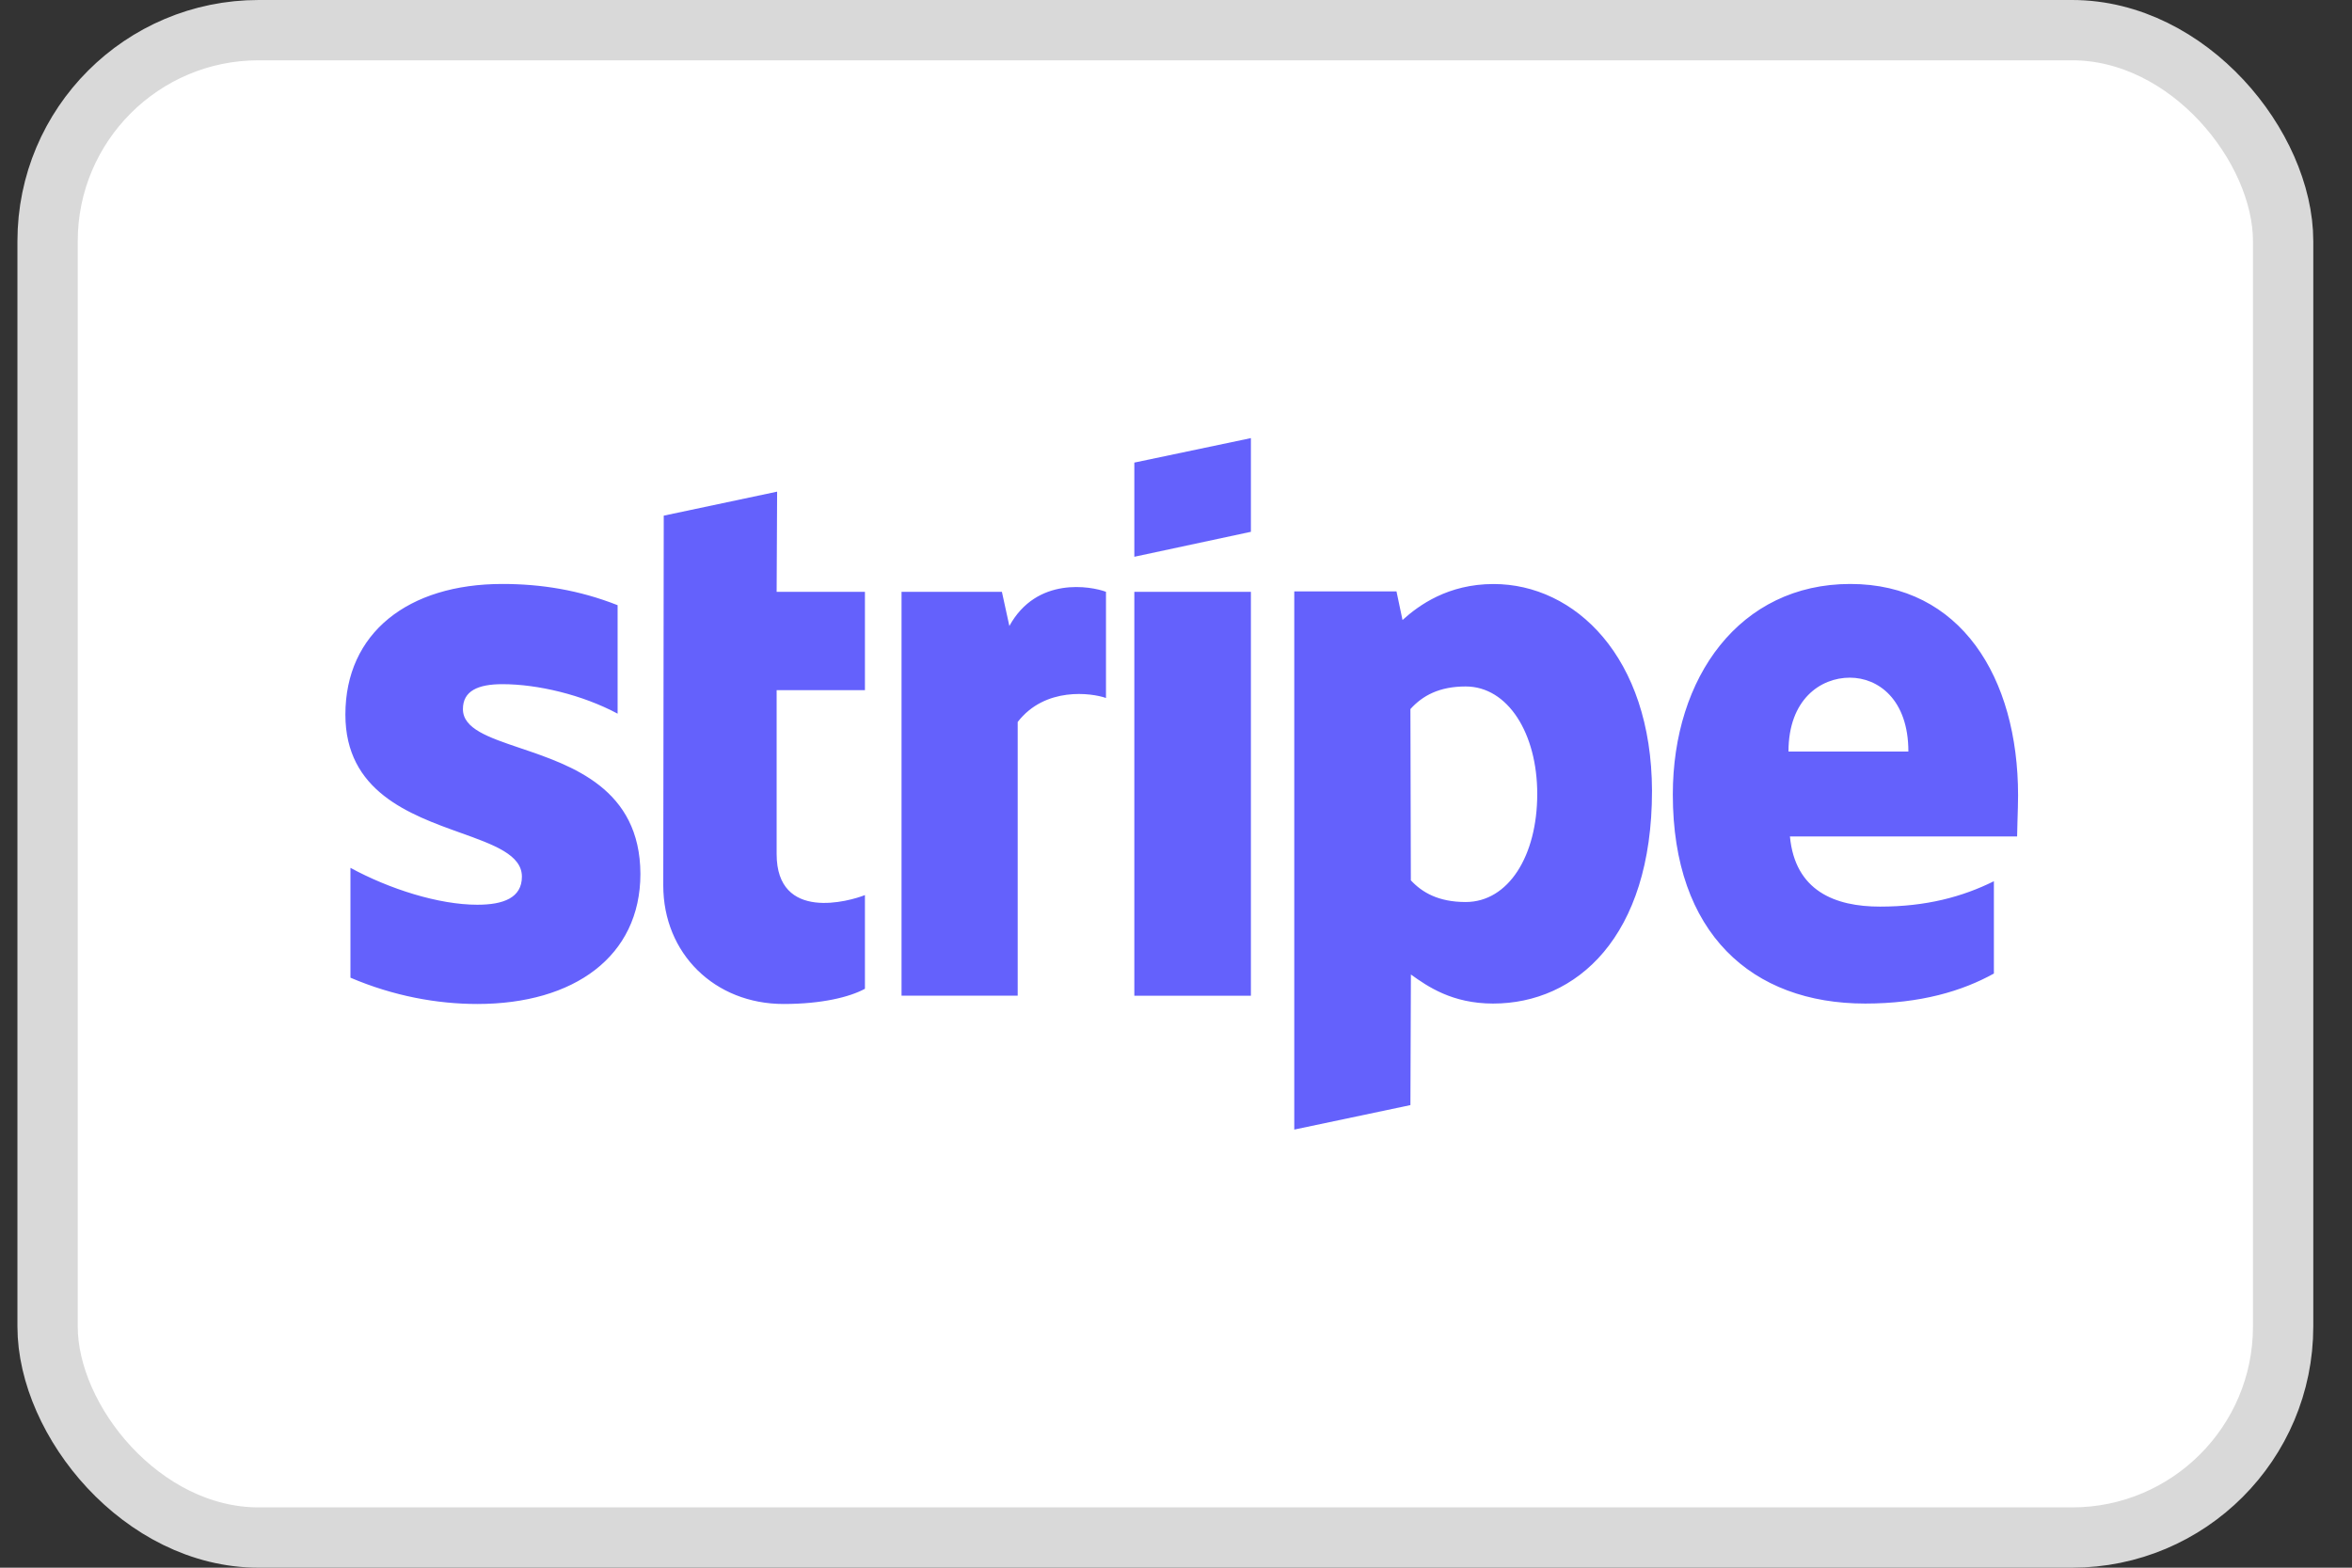
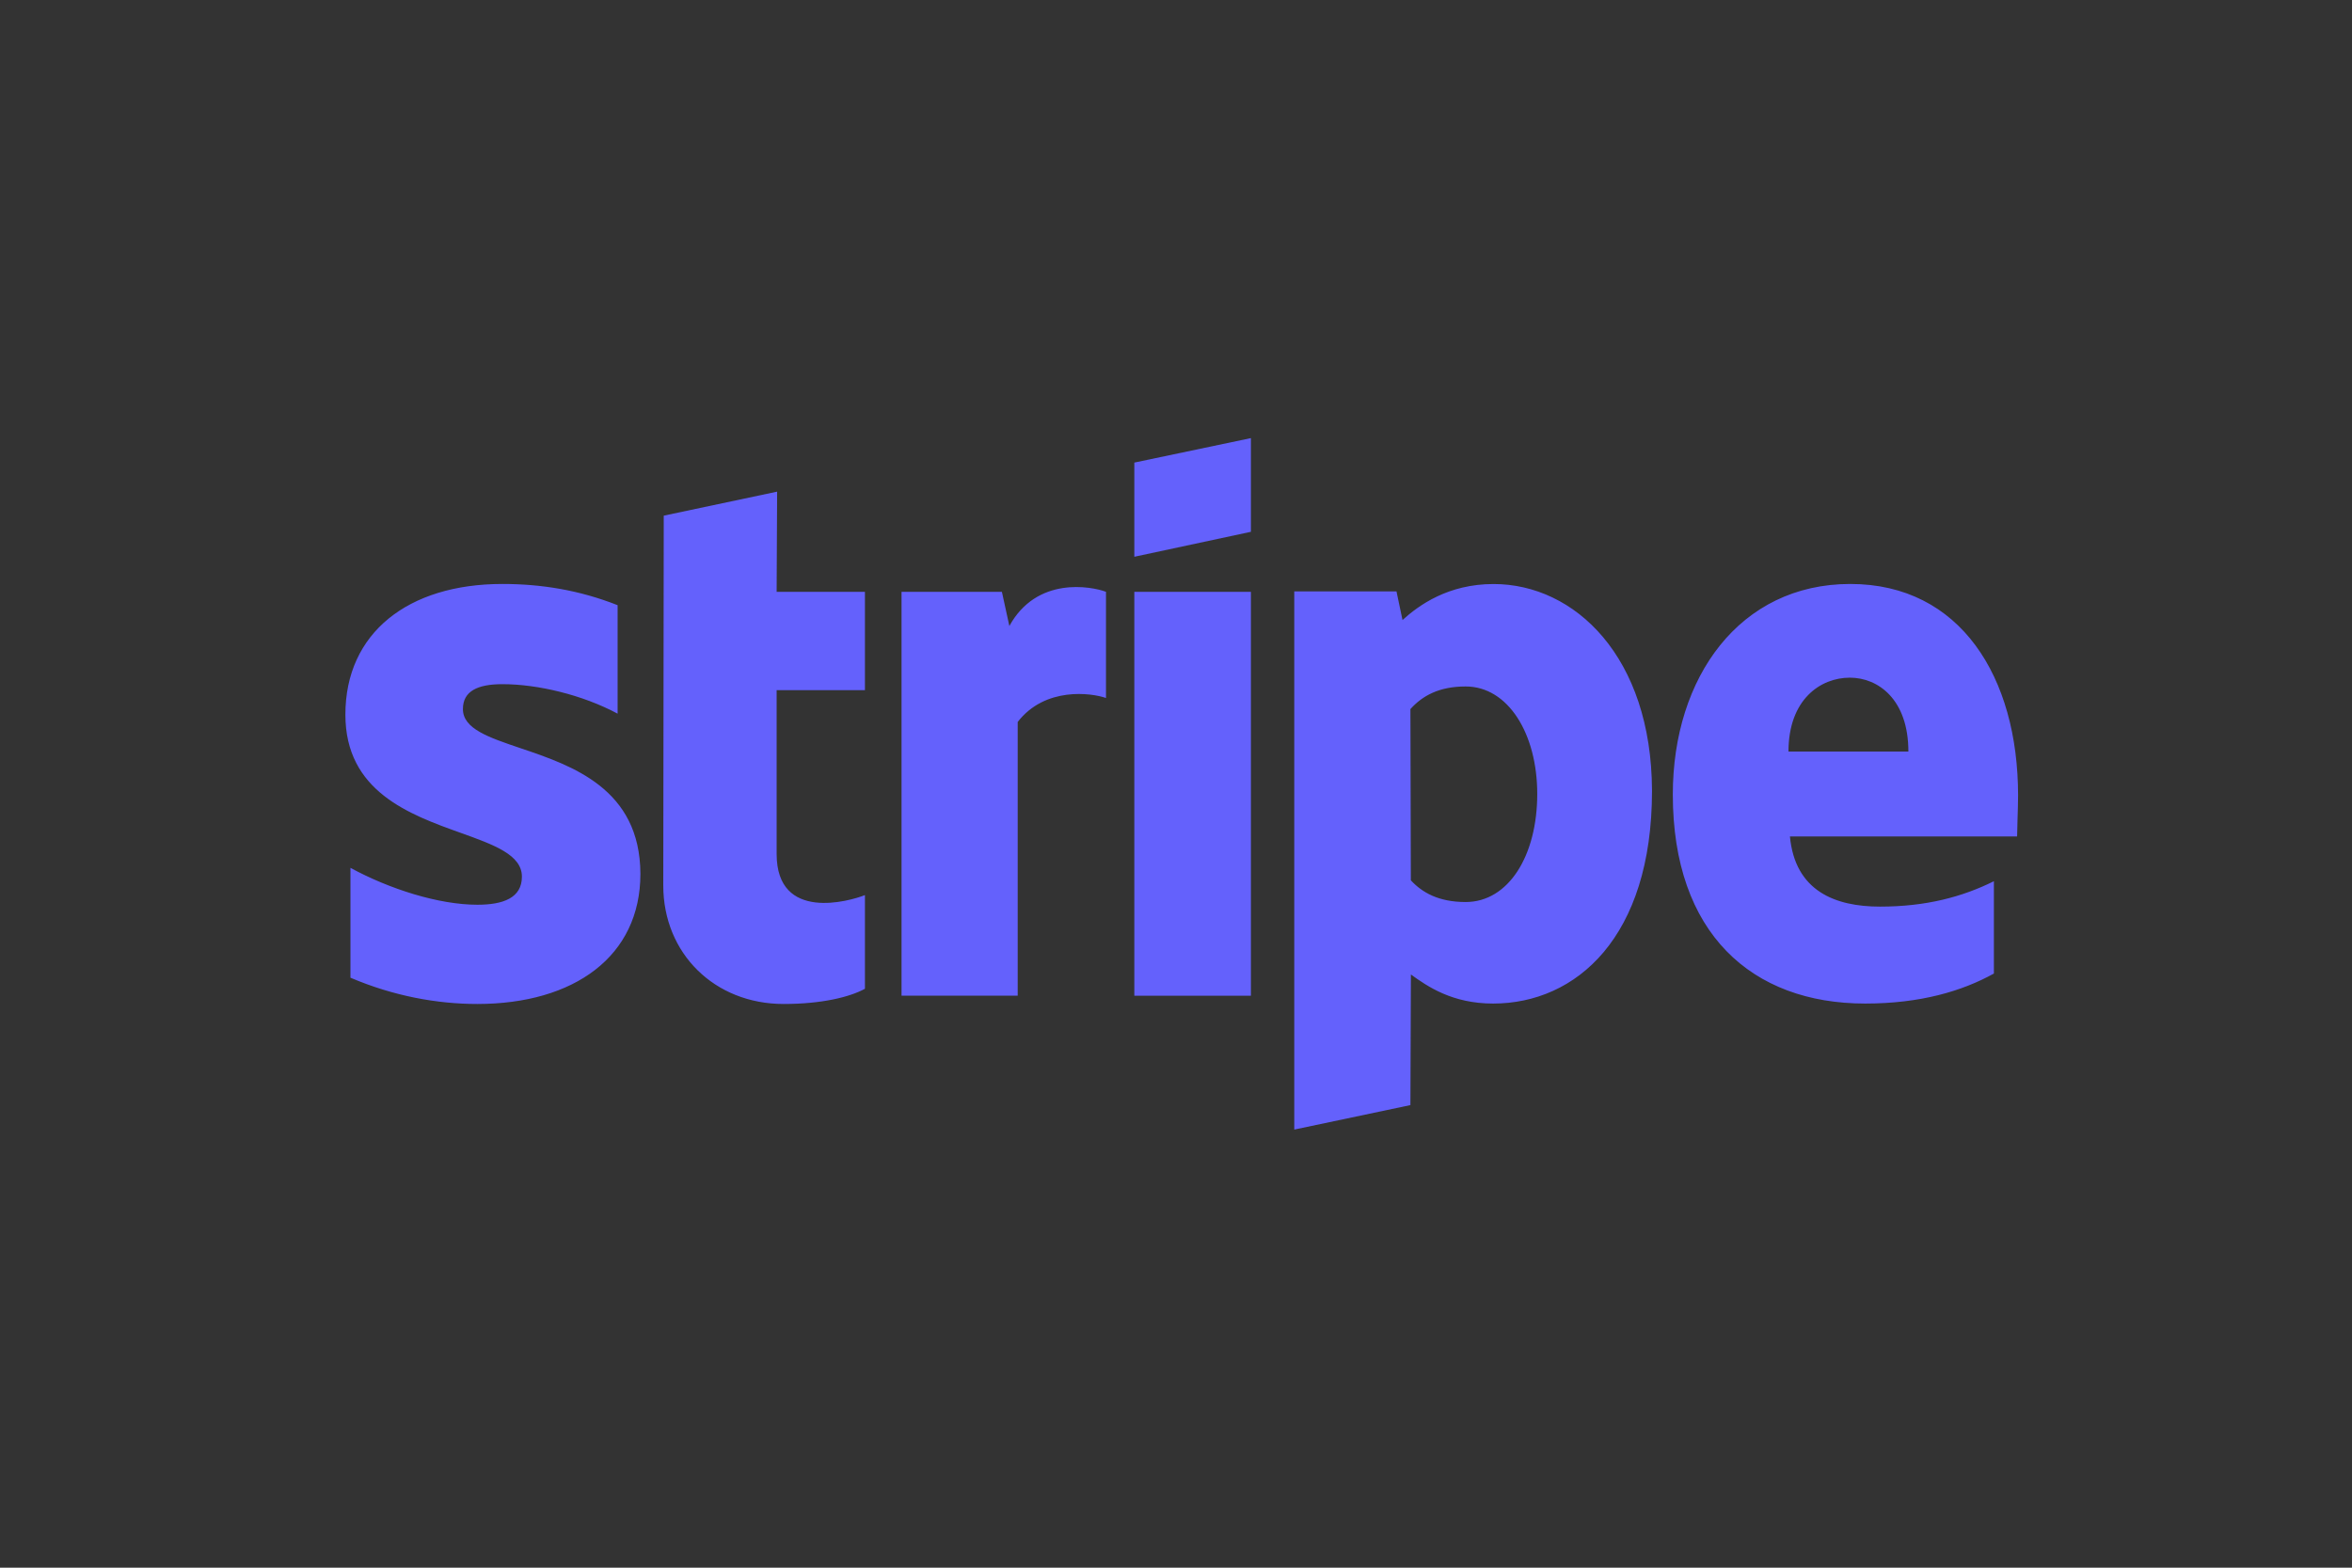
<svg xmlns="http://www.w3.org/2000/svg" width="39" height="26" viewBox="0 0 39 26" fill="none">
  <rect x="0" y="0" width="39" height="26" fill="#333333" stroke="none" />
-   <rect x="0.789" y="0.5" width="37.069" height="25" rx="3.5" fill="white" stroke="#D9D9D9" />
  <path fill-rule="evenodd" clip-rule="evenodd" d="M20.742 8.82L18.809 9.234V7.672L20.742 7.266V8.82ZM12.886 8.154L11.006 8.552L10.998 14.684C10.998 15.817 11.853 16.651 12.993 16.651C13.625 16.651 14.088 16.537 14.342 16.399V14.845C14.095 14.944 12.878 15.296 12.878 14.164V11.446H14.342V9.816H12.878L12.886 8.154ZM8.331 11.347C7.922 11.347 7.676 11.461 7.676 11.76C7.676 12.086 8.1 12.229 8.626 12.407C9.485 12.697 10.614 13.079 10.619 14.493C10.619 15.863 9.517 16.651 7.915 16.651C7.252 16.651 6.528 16.521 5.811 16.215V14.393C6.458 14.745 7.275 15.005 7.915 15.005C8.346 15.005 8.654 14.891 8.654 14.539C8.654 14.178 8.194 14.012 7.639 13.813C6.793 13.51 5.727 13.127 5.727 11.852C5.727 10.497 6.767 9.685 8.331 9.685C8.97 9.685 9.602 9.785 10.241 10.037V11.836C9.656 11.523 8.916 11.347 8.331 11.347ZM30.681 9.685C32.507 9.685 33.463 11.232 33.463 13.191C33.463 13.297 33.458 13.474 33.453 13.624C33.45 13.735 33.447 13.83 33.447 13.873H29.68C29.765 14.776 30.427 15.036 31.174 15.036C31.937 15.036 32.538 14.875 33.062 14.615V16.146C32.538 16.437 31.845 16.644 30.928 16.644C29.048 16.644 27.738 15.48 27.738 13.176C27.738 11.232 28.848 9.685 30.681 9.685ZM30.673 11.239C30.188 11.239 29.656 11.599 29.656 12.464H31.644C31.644 11.599 31.143 11.239 30.673 11.239ZM16.737 10.382L16.613 9.815H14.949V16.513H16.875V11.974C17.33 11.385 18.1 11.492 18.339 11.576V9.815C18.093 9.723 17.191 9.555 16.737 10.382ZM18.809 9.816H20.742V16.514H18.809V9.816ZM24.766 9.686C24.011 9.686 23.526 10.038 23.256 10.283L23.156 9.808H21.461V18.734L23.387 18.328L23.395 16.162C23.672 16.361 24.08 16.644 24.758 16.644C26.137 16.644 27.393 15.542 27.393 13.115C27.386 10.895 26.114 9.686 24.766 9.686ZM24.303 14.96C23.849 14.96 23.579 14.799 23.394 14.6L23.387 11.76C23.587 11.538 23.864 11.385 24.303 11.385C25.005 11.385 25.49 12.166 25.49 13.168C25.49 14.194 25.012 14.96 24.303 14.96Z" fill="#6461FC" />
</svg>